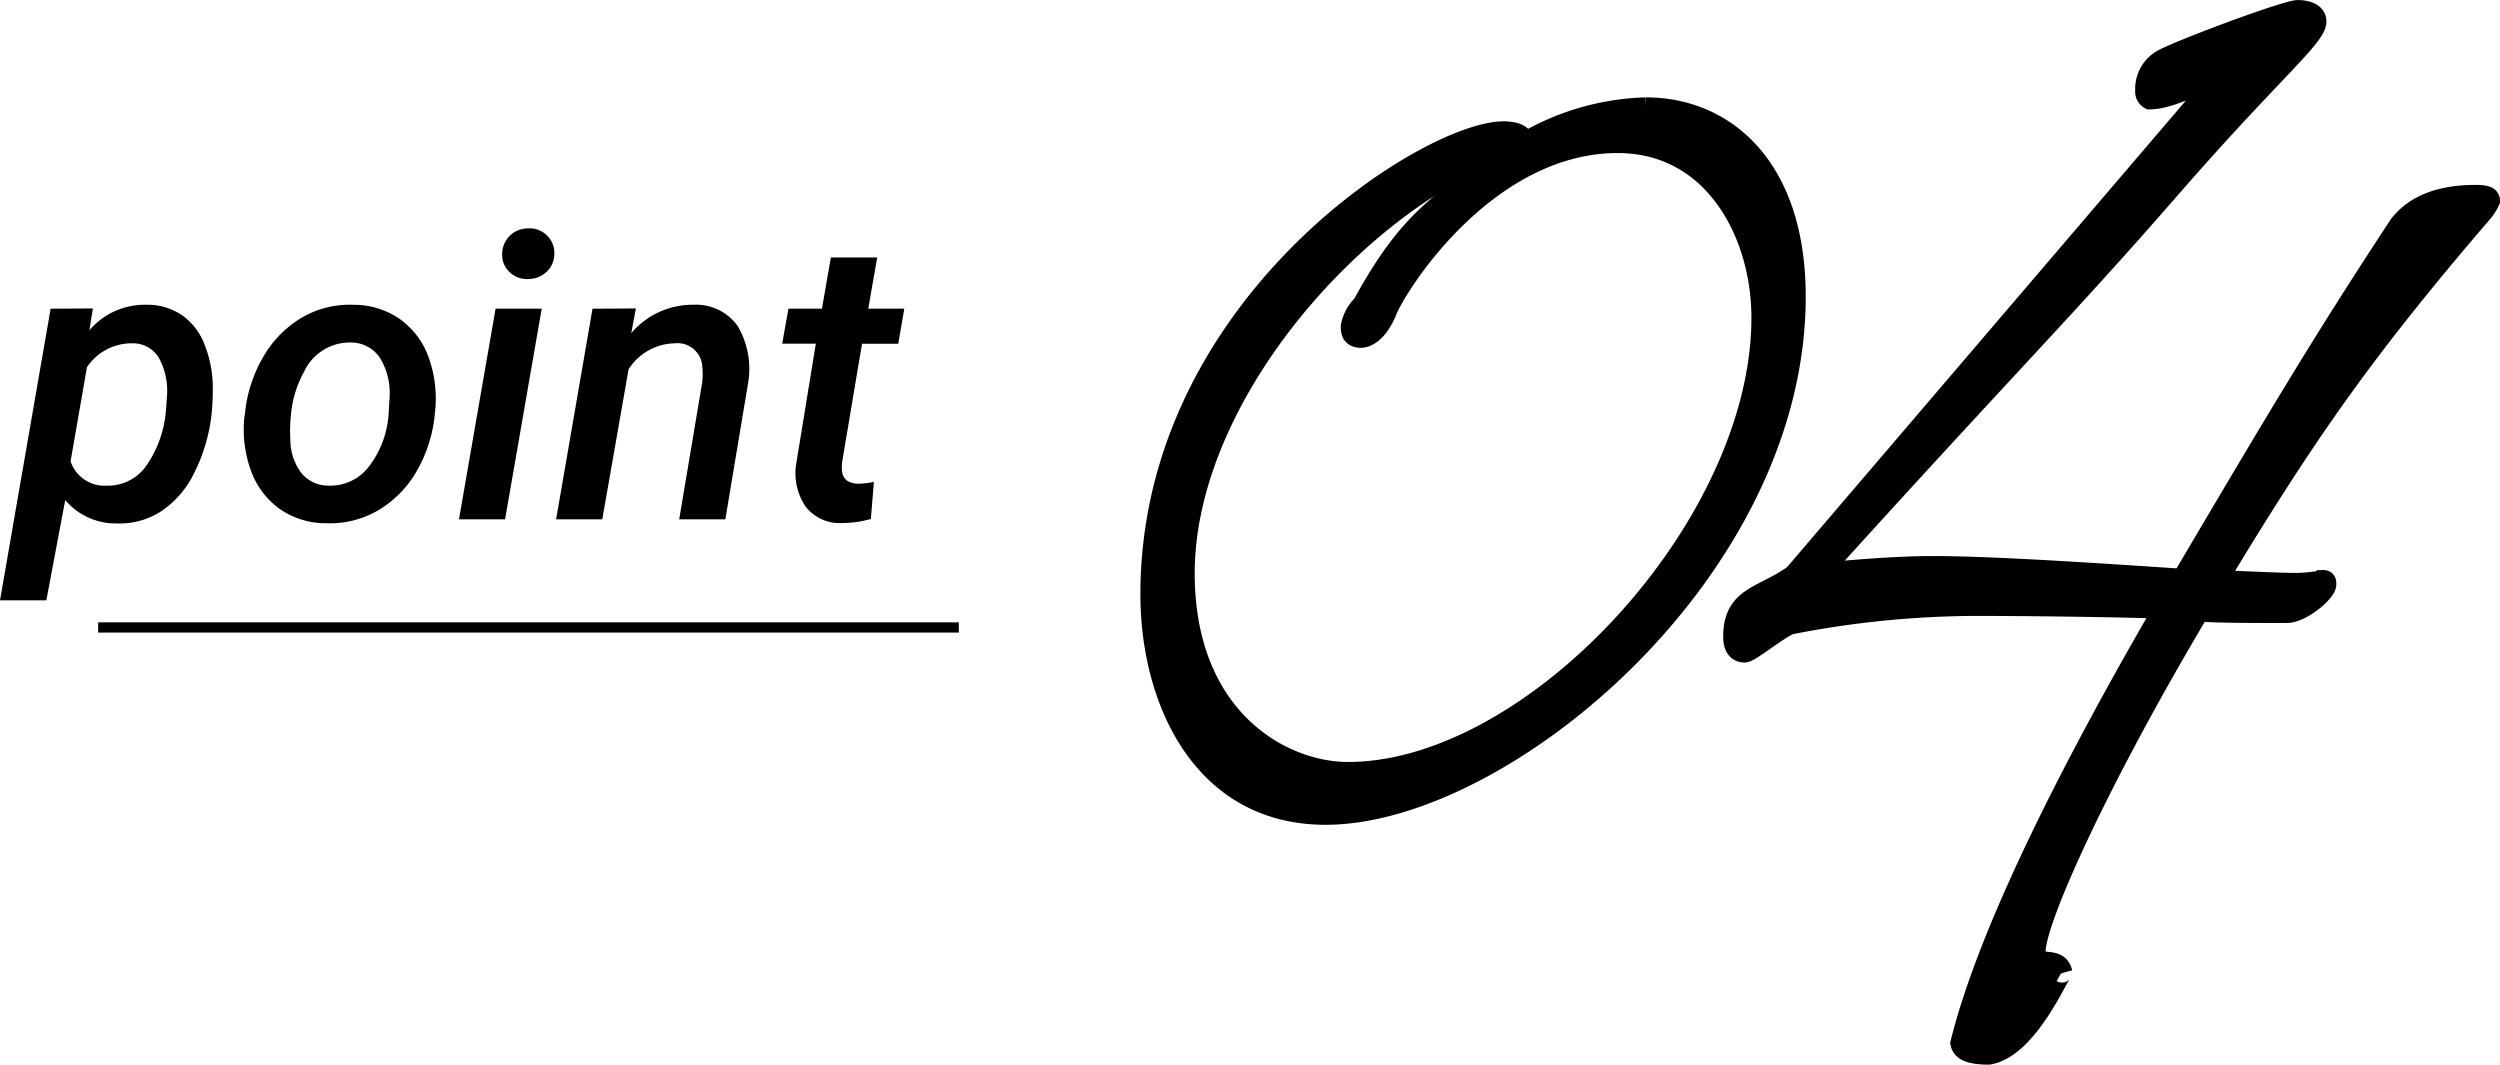
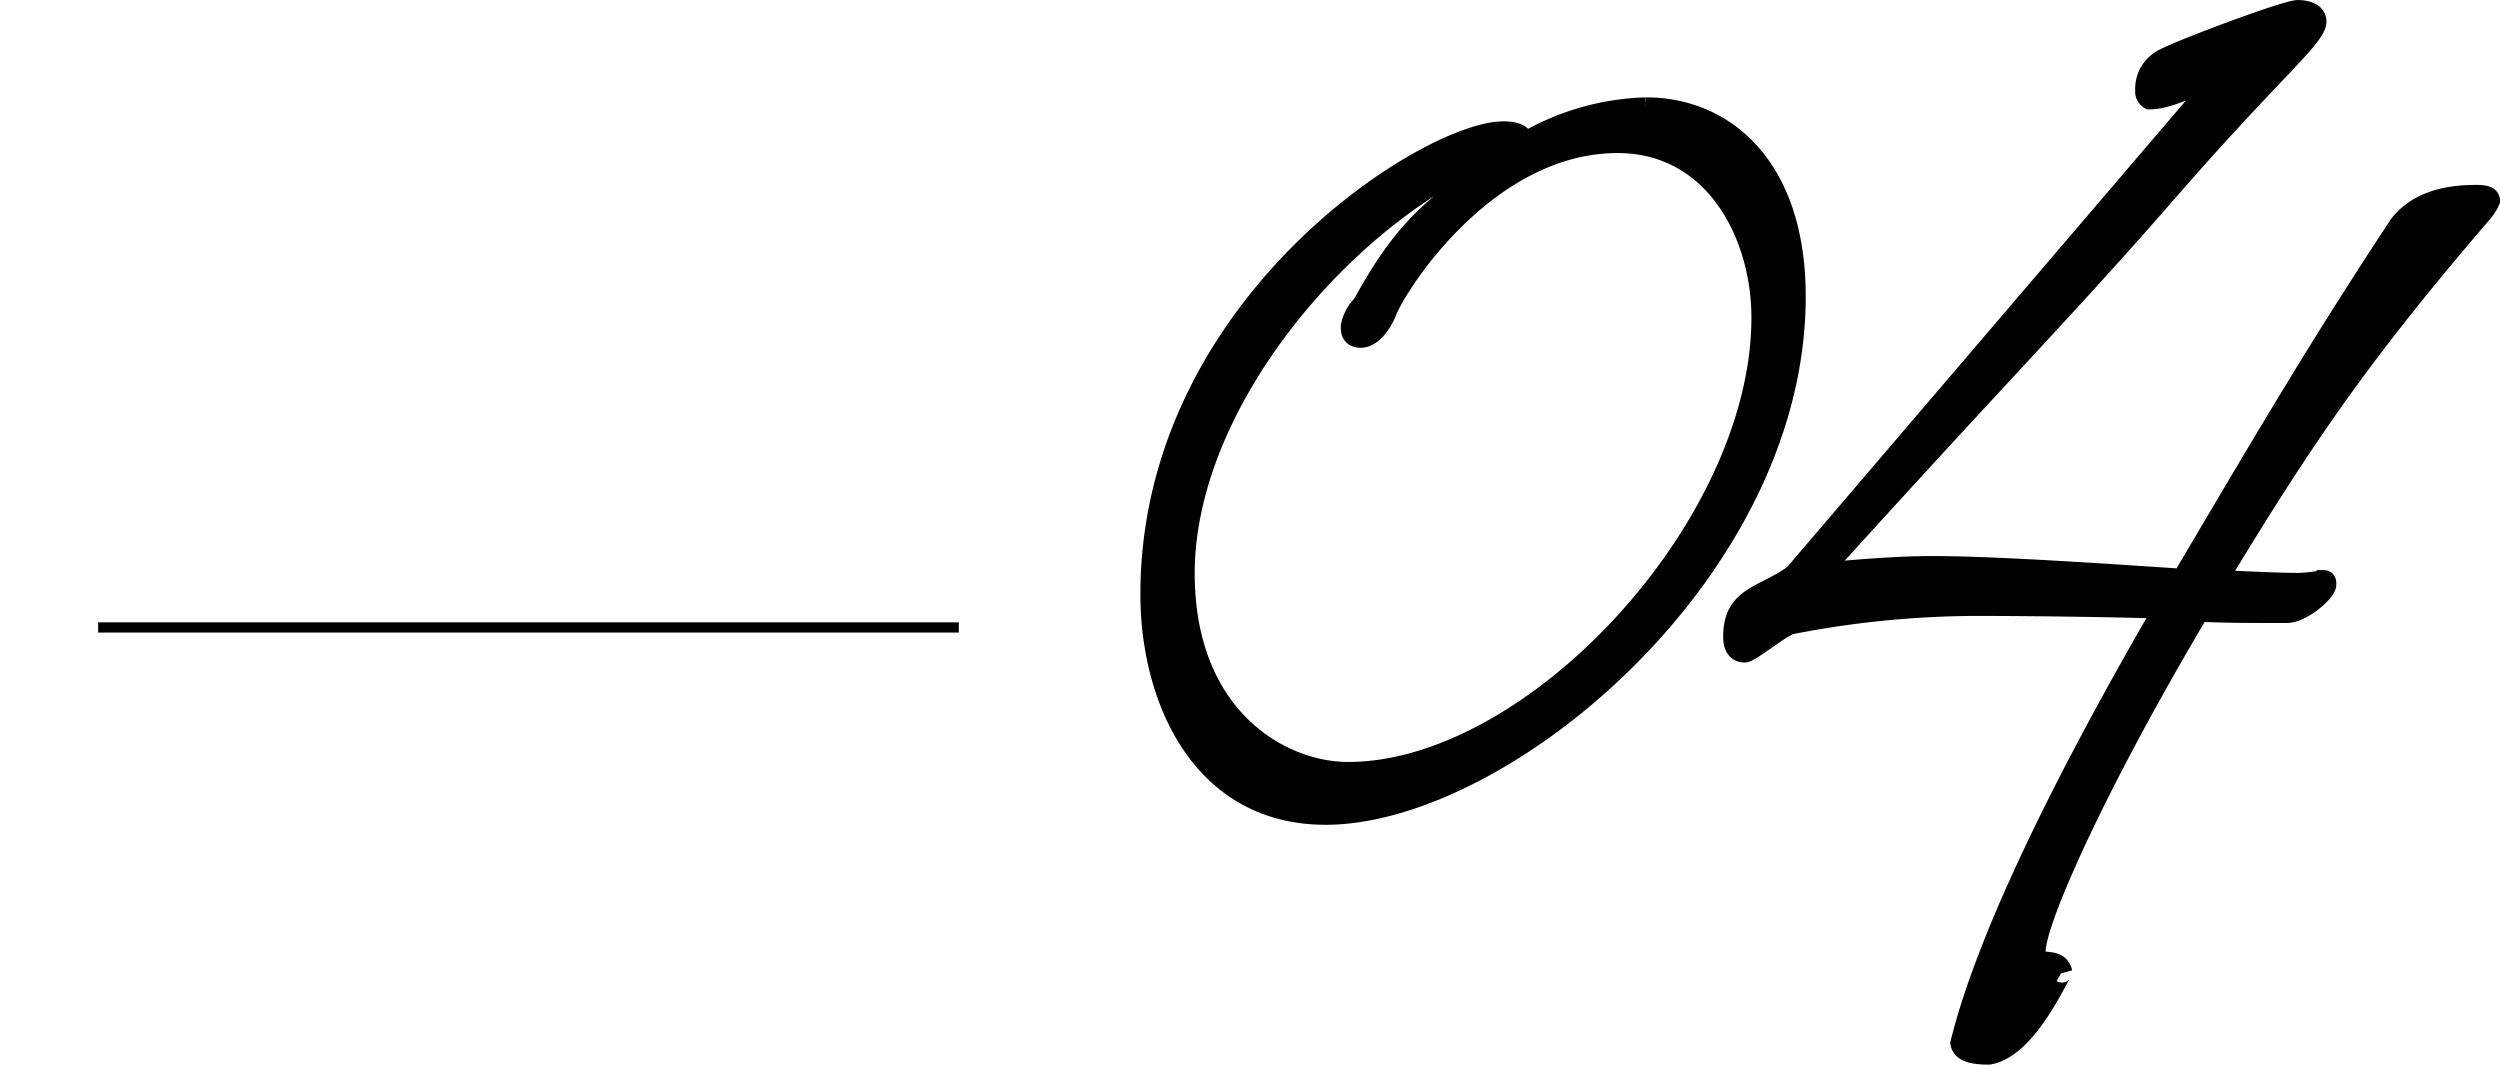
<svg xmlns="http://www.w3.org/2000/svg" height="104.12" viewBox="0 0 244.488 104.12" width="244.488">
  <path d="m3.864-17.8c0 10.21 4.968 21.526 17.112 21.526 17.25 0 45.954-23.736 45.954-50.646 0-12.834-7.038-18.492-14.628-18.492a24.744 24.744 0 0 0 -12.144 3.588c.138 0 .138-.138.138-.276 0-.69-.828-.966-1.932-.966-7.314 0-34.5 16.974-34.5 45.266zm20.562-28.016v-.138a4 4 0 0 0 -.966 1.932c0 .414 0 1.1.966 1.1.414 0 1.518-.276 2.484-2.484.828-2.346 9.66-16.56 22.632-16.56 9.384 0 14.076 8.832 14.076 17.112 0 20.424-22.356 44.436-40.434 44.436-6.624.004-16.008-5.382-16.008-19.454 0-15.732 13.938-32.982 27.876-40.02a15.035 15.035 0 0 0 3.45-.69c-6.348 4.554-9.384 6.072-14.076 14.766zm42.366 26.082c-3.036 2.208-5.934 2.07-5.934 6.072 0 .828.276 1.518 1.1 1.518.552 0 3.726-2.622 4.554-2.76a95.253 95.253 0 0 1 17.944-1.796c6.21 0 15.042.138 18.492.276-9.384 16.148-17.248 31.88-19.872 42.506.138.69.828 1.1 2.76 1.1 4-.69 7.038-8.418 7.176-8-.414-1.794-2.622-.276-2.622-2.07 0-3.036 6.072-16.56 16.008-33.258 2.07.138 4.83.138 8.556.138 1.518 0 3.864-2.07 3.864-2.76 0-.276 0-.414-.276-.414a15.255 15.255 0 0 1 -2.484.276c-1.794 0-4.416-.138-7.866-.276 8.418-13.938 14.076-22.218 25.944-36.018a4.841 4.841 0 0 0 .69-1.1c0-.414-.414-.552-1.38-.552q-5.175 0-7.452 2.9c-7.728 11.73-12.282 19.458-21.252 34.638-6.348-.414-18.078-1.242-24.426-1.242-4.692 0-11.04.69-11.04.69 18.492-20.434 23.736-25.534 34.086-37.404 10.074-11.592 14.49-15.042 14.49-16.56 0-.828-.966-1.1-1.794-1.1-1.1 0-10.764 3.588-12.972 4.692a3.28 3.28 0 0 0 -1.932 3.174.834.834 0 0 0 .414.828c2.346 0 6.348-2.346 6.348-2.346.138 0 .276.138.276.414z" stroke="#000" stroke-linecap="round" stroke-width="2" transform="translate(108.661 75.934)" />
-   <path d="m19.6-10.226a16.964 16.964 0 0 1 -1.647 5.6 9.554 9.554 0 0 1 -3.218 3.8 7.44 7.44 0 0 1 -4.376 1.226 6.464 6.464 0 0 1 -5.065-2.285l-1.847 9.807h-4.532l4.951-28.522 4.134-.024-.343 2.133a7.134 7.134 0 0 1 5.618-2.495 6.038 6.038 0 0 1 3.409 1 6.171 6.171 0 0 1 2.216 2.847 11.54 11.54 0 0 1 .828 4.151 25.316 25.316 0 0 1 -.128 2.762zm-4.456-.4.1-1.39a6.749 6.749 0 0 0 -.809-3.809 2.967 2.967 0 0 0 -2.6-1.39 5.253 5.253 0 0 0 -4.418 2.342l-1.6 9.2a3.49 3.49 0 0 0 3.485 2.38 4.6 4.6 0 0 0 3.78-1.752 10.972 10.972 0 0 0 2.057-5.581zm7.731.248a13.557 13.557 0 0 1 1.781-5.5 10.566 10.566 0 0 1 3.742-3.828 9.247 9.247 0 0 1 5.065-1.276 7.87 7.87 0 0 1 4.57 1.409 7.826 7.826 0 0 1 2.809 3.751 11.911 11.911 0 0 1 .619 5.294 13.809 13.809 0 0 1 -1.781 5.789 10.526 10.526 0 0 1 -3.774 3.854 9.379 9.379 0 0 1 -5.094 1.266 7.833 7.833 0 0 1 -4.542-1.4 7.853 7.853 0 0 1 -2.809-3.732 11.759 11.759 0 0 1 -.647-5.227zm4.433 2.608a5.44 5.44 0 0 0 1.057 3.209 3.381 3.381 0 0 0 2.675 1.267 4.748 4.748 0 0 0 3.894-1.79 9.417 9.417 0 0 0 1.971-5.046l.115-1.87a6.593 6.593 0 0 0 -.971-3.828 3.409 3.409 0 0 0 -2.818-1.466 4.934 4.934 0 0 0 -4.57 2.837 10.6 10.6 0 0 0 -1.276 4.075 15.944 15.944 0 0 0 -.077 2.612zm21 7.77h-4.508l3.58-20.6h4.513zm-.286-25.879a2.546 2.546 0 0 1 .686-1.79 2.511 2.511 0 0 1 1.847-.781 2.4 2.4 0 0 1 1.838.676 2.34 2.34 0 0 1 .733 1.742 2.408 2.408 0 0 1 -.714 1.79 2.617 2.617 0 0 1 -1.812.742 2.441 2.441 0 0 1 -1.828-.657 2.265 2.265 0 0 1 -.746-1.722zm13.083 5.256-.457 2.418a7.863 7.863 0 0 1 6.113-2.78 4.981 4.981 0 0 1 4.285 2.066 8.247 8.247 0 0 1 1.028 5.608l-2.224 13.311h-4.514l2.247-13.368a6.841 6.841 0 0 0 .019-1.523 2.428 2.428 0 0 0 -2.7-2.323 5.485 5.485 0 0 0 -4.513 2.533l-2.575 14.681h-4.514l3.561-20.6zm23.595-4.99-.873 5.013h3.523l-.59 3.428h-3.542l-1.943 11.535a3.946 3.946 0 0 0 -.019.857q.114 1.238 1.523 1.295a8.6 8.6 0 0 0 1.6-.171l-.3 3.618a10.348 10.348 0 0 1 -2.837.4 4.214 4.214 0 0 1 -3.542-1.609 5.823 5.823 0 0 1 -.924-4.161l1.924-11.769h-3.29l.61-3.423h3.275l.876-5.008z" transform="translate(1.085 50.789)" />
  <path d="m0 0h84.172" fill="none" stroke="#000" transform="translate(9.598 61.362)" />
</svg>